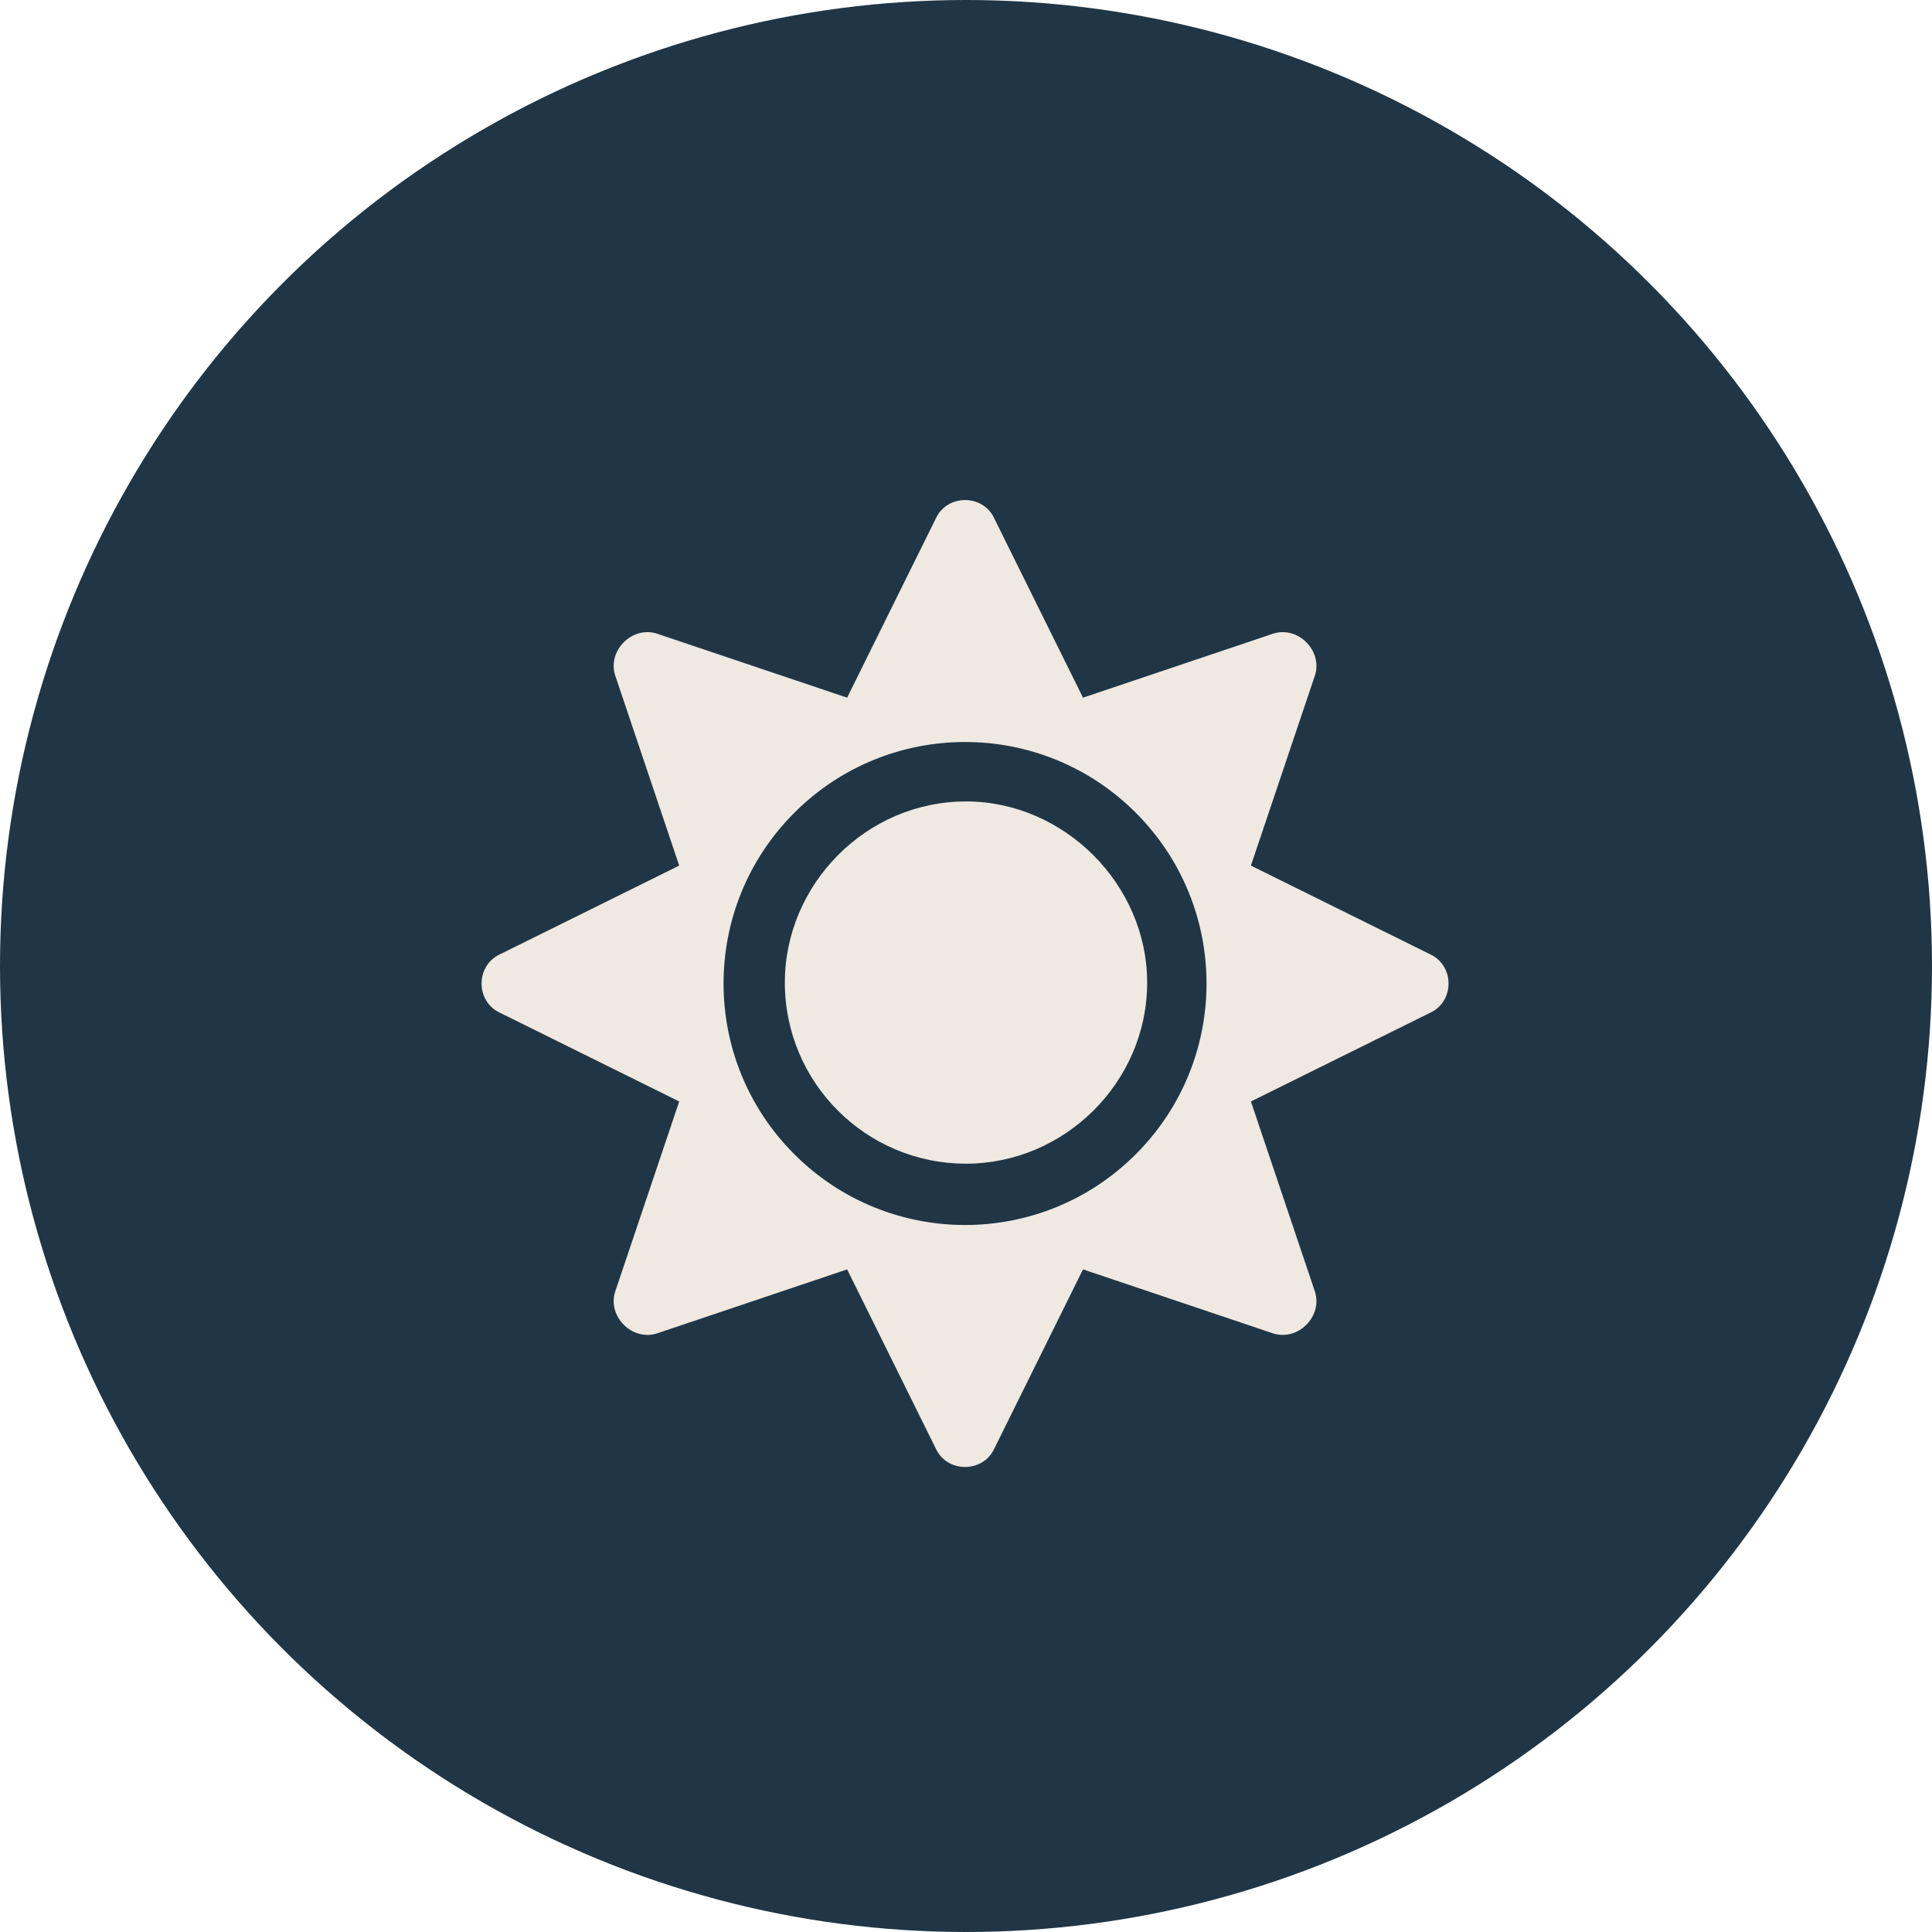
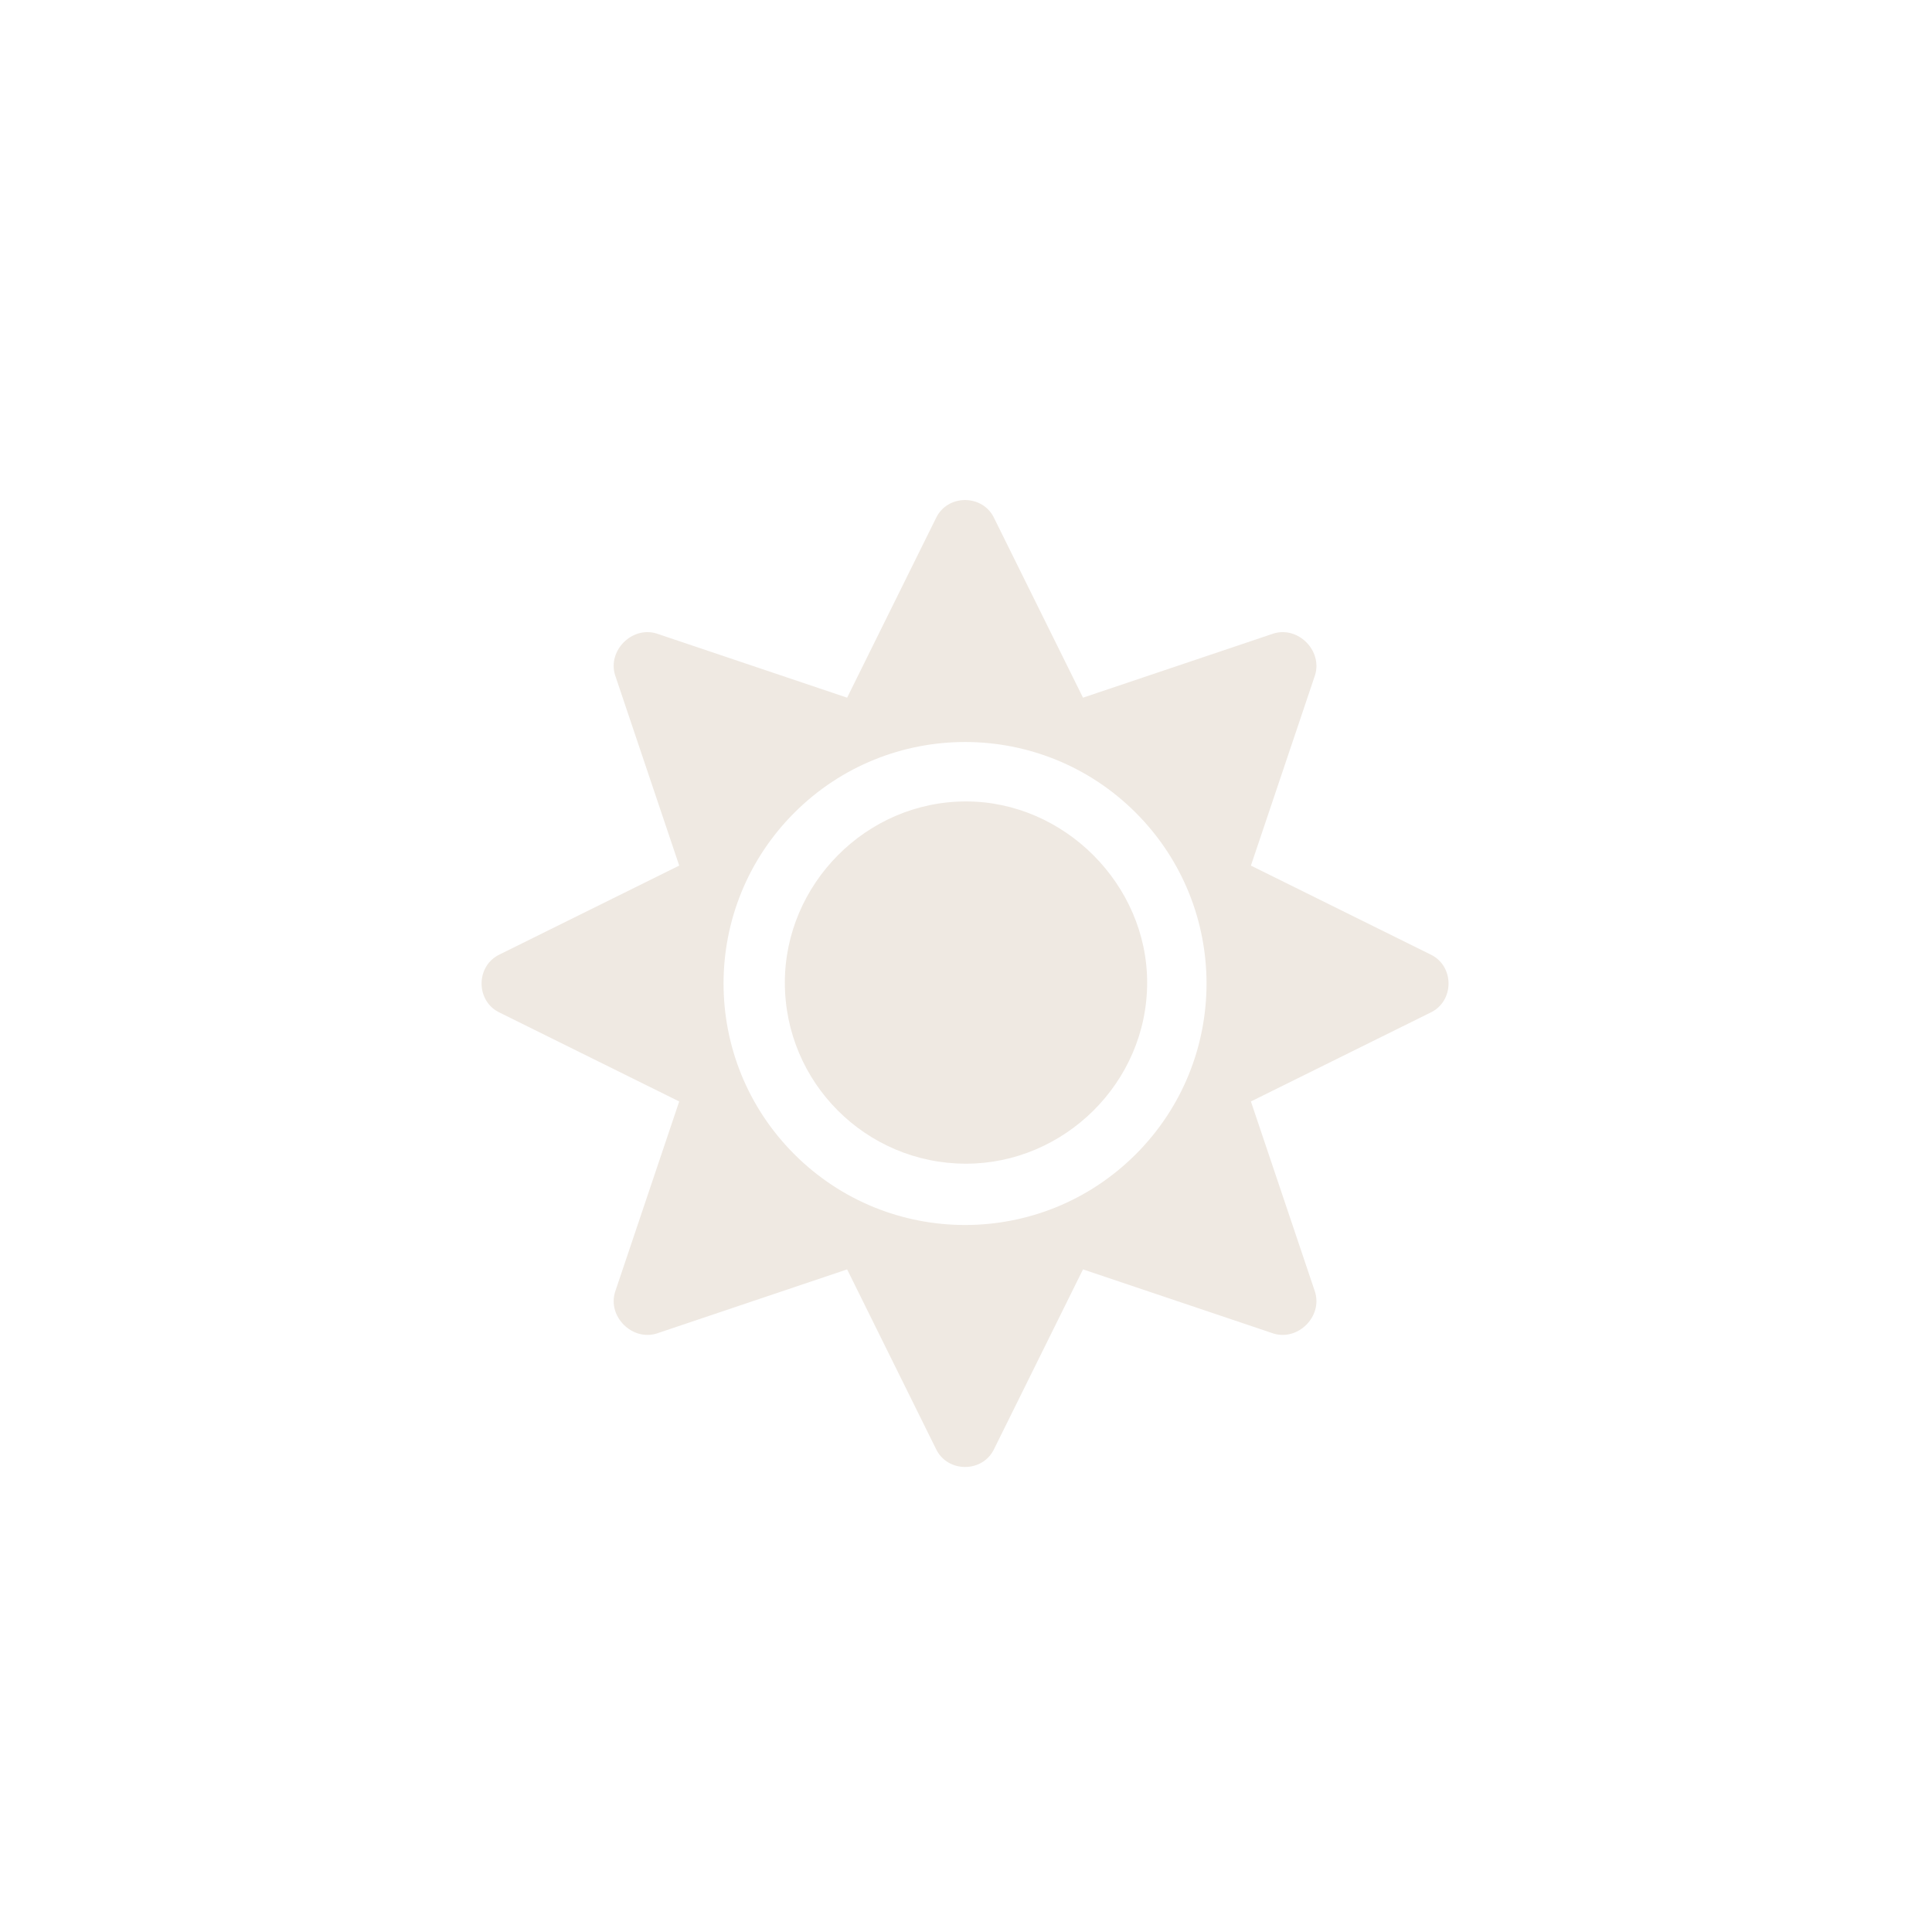
<svg xmlns="http://www.w3.org/2000/svg" width="34" height="34" viewBox="0 0 34 34" fill="none">
-   <circle cx="17" cy="17" r="17" fill="#203646" />
  <path d="M17 14.104C15.24 14.104 13.812 15.565 13.812 17.292C13.812 19.052 15.24 20.479 17 20.479C18.727 20.479 20.188 19.052 20.188 17.292C20.188 15.565 18.727 14.104 17 14.104ZM25.168 16.794L22.014 15.233L23.143 11.88C23.275 11.448 22.844 11.016 22.412 11.149L19.059 12.278L17.498 9.124C17.299 8.692 16.668 8.692 16.469 9.124L14.908 12.278L11.555 11.149C11.123 11.016 10.691 11.448 10.824 11.88L11.953 15.233L8.799 16.794C8.367 16.993 8.367 17.624 8.799 17.823L11.953 19.384L10.824 22.737C10.691 23.169 11.123 23.6 11.555 23.468L14.908 22.339L16.469 25.493C16.668 25.924 17.299 25.924 17.498 25.493L19.059 22.339L22.412 23.468C22.844 23.6 23.275 23.169 23.143 22.737L22.014 19.384L25.168 17.823C25.6 17.624 25.6 16.993 25.168 16.794ZM19.988 20.313C18.328 21.973 15.639 21.973 13.979 20.313C12.318 18.653 12.318 15.964 13.979 14.303C15.639 12.643 18.328 12.643 19.988 14.303C21.648 15.964 21.648 18.653 19.988 20.313Z" fill="#EFE9E2" />
</svg>